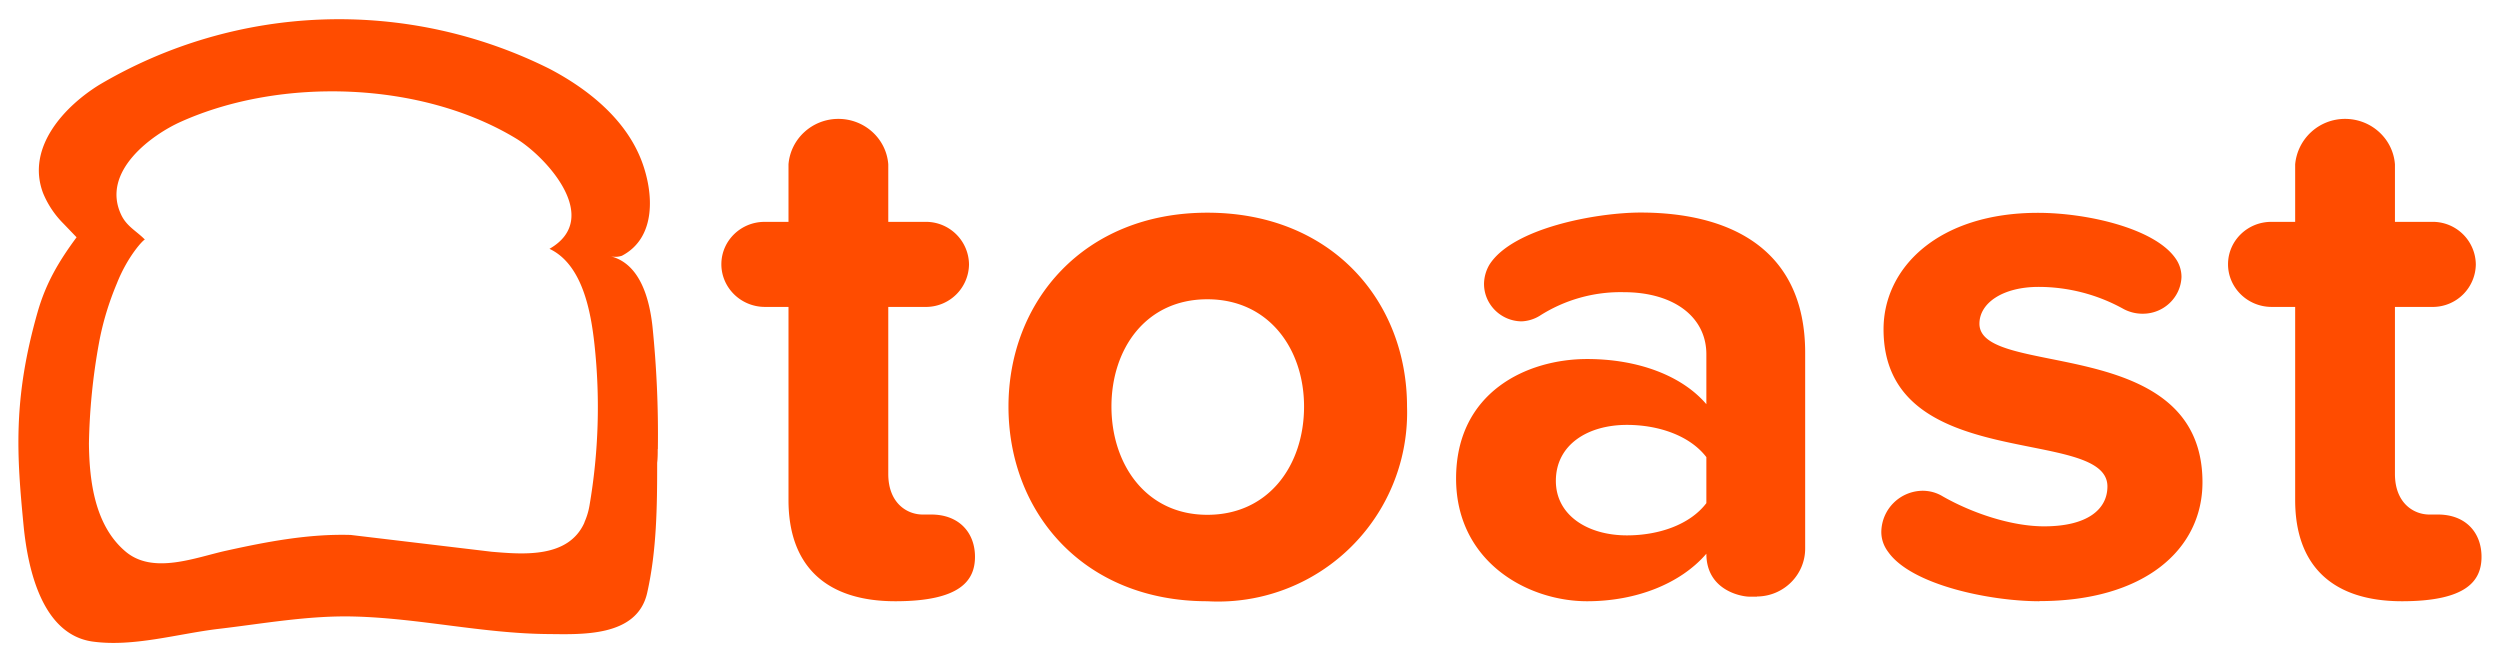
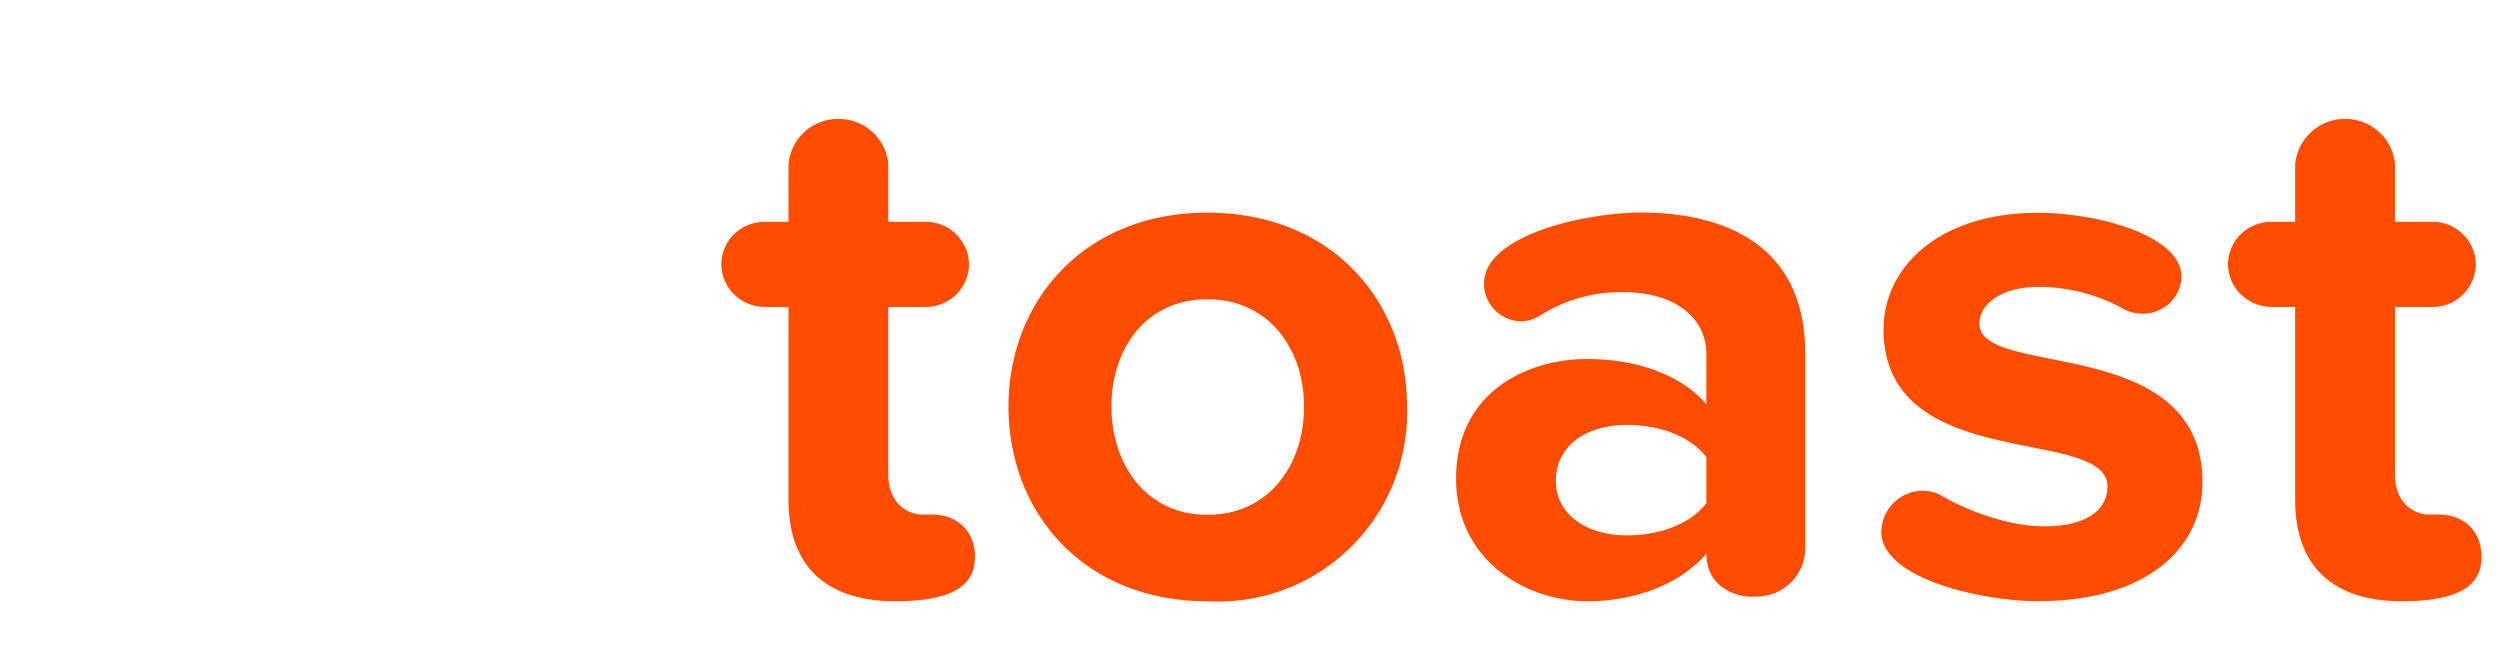
<svg xmlns="http://www.w3.org/2000/svg" fill="#ff4c00" height="162.698" viewBox="0 0 17.99 4.753" width="614.636">
  <path d="m6.443 4.322c-.499 0-.769-.254-.769-.728v-1.39h-.174c-.083-.001-.163-.035-.221-.094s-.09-.138-.088-.22c.004-.165.141-.297.309-.298h.174v-.414c.015-.184.171-.327.359-.327s.345.142.359.327v.414h.28a.31.31 0 0 1 .301.306.31.31 0 0 1 -.301.306h-.28v1.202c0 .21.135.292.247.292h.062c.202 0 .315.132.315.304s-.107.32-.573.32z" fill-rule="evenodd" />
  <path d="m8.688 4.322c-.892 0-1.431-.64-1.431-1.401 0-.755.54-1.395 1.431-1.395.898 0 1.437.64 1.437 1.395a1.36 1.36 0 0 1 -1.437 1.401zm0-2.173c-.444 0-.69.358-.69.772s.247.779.69.779.696-.358.696-.779c0-.414-.253-.772-.696-.772zm3.956 2.14h-.056c-.056 0-.309-.044-.309-.309-.185.215-.504.342-.858.342-.432 0-.943-.287-.943-.883 0-.623.511-.86.943-.86.36 0 .679.116.858.325v-.359c0-.27-.236-.447-.595-.447a1.08 1.08 0 0 0 -.606.171.27.27 0 0 1 -.129.039c-.15-.002-.27-.123-.27-.27a.28.28 0 0 1 .039-.138c.168-.265.774-.375 1.088-.375.617 0 1.184.243 1.184 1.009v1.407c.001.19-.154.346-.348.347zm-.365-1.004c-.118-.154-.342-.232-.572-.232-.281 0-.511.142-.511.403 0 .248.23.392.511.392.23 0 .454-.077.572-.232z" />
  <path d="m14.676 4.322c-.353 0-.92-.116-1.088-.354-.033-.043-.051-.095-.05-.149a.3.3 0 0 1 .297-.292c.052 0 .102.014.146.041.213.121.494.215.729.215.309 0 .455-.121.455-.287 0-.441-1.611-.083-1.611-1.131 0-.447.399-.838 1.111-.838.353 0 .836.111.988.325a.23.23 0 0 1 .045.136c-.005.148-.129.266-.28.265a.29.29 0 0 1 -.135-.033 1.26 1.26 0 0 0 -.613-.16c-.258 0-.426.116-.426.265 0 .397 1.605.066 1.605 1.141 0 .486-.421.855-1.173.855zm2.609 0c-.499 0-.769-.254-.769-.728v-1.39h-.174c-.083-.001-.163-.035-.221-.094s-.09-.138-.088-.22c.004-.165.141-.297.309-.298h.174v-.414a.36.36 0 0 1 .359-.327c.188 0 .345.142.359.327v.414h.281a.31.31 0 0 1 .301.306.31.31 0 0 1 -.301.306h-.281v1.202c0 .21.135.292.247.292h.062c.202 0 .314.132.314.304s-.106.32-.573.32z" fill-rule="evenodd" />
-   <path d="m4.734 3.226c.004-.295-.009-.59-.039-.883-.022-.198-.089-.452-.304-.504a.15.15 0 0 0 .084-.003c.249-.13.23-.451.142-.683-.116-.304-.391-.52-.664-.663a3.39 3.39 0 0 0 -3.237.115c-.247.152-.531.449-.406.78a.67.67 0 0 0 .147.22l.094.098c-.127.172-.22.328-.28.537-.18.63-.15 1.035-.101 1.541.031.313.134.779.495.831.294.041.613-.056.907-.091.324-.038.651-.098.979-.089.462.012.92.121 1.383.126.244.002.65.026.723-.296.069-.306.072-.624.072-.936.004-.033.004-.067.004-.099zm-.528.529c-.115.259-.44.23-.667.211l-1.015-.121c-.302-.009-.601.048-.895.113-.22.048-.527.175-.726.006-.221-.187-.26-.506-.263-.775a4.44 4.44 0 0 1 .072-.724c.027-.148.071-.292.129-.43.079-.2.196-.321.202-.315-.059-.061-.13-.094-.17-.177-.151-.315.226-.582.432-.673.721-.322 1.729-.29 2.41.123.212.129.624.572.239.793.237.112.298.45.324.69a4.19 4.19 0 0 1 -.036 1.157.5.5 0 0 1 -.037.122z" />
</svg>